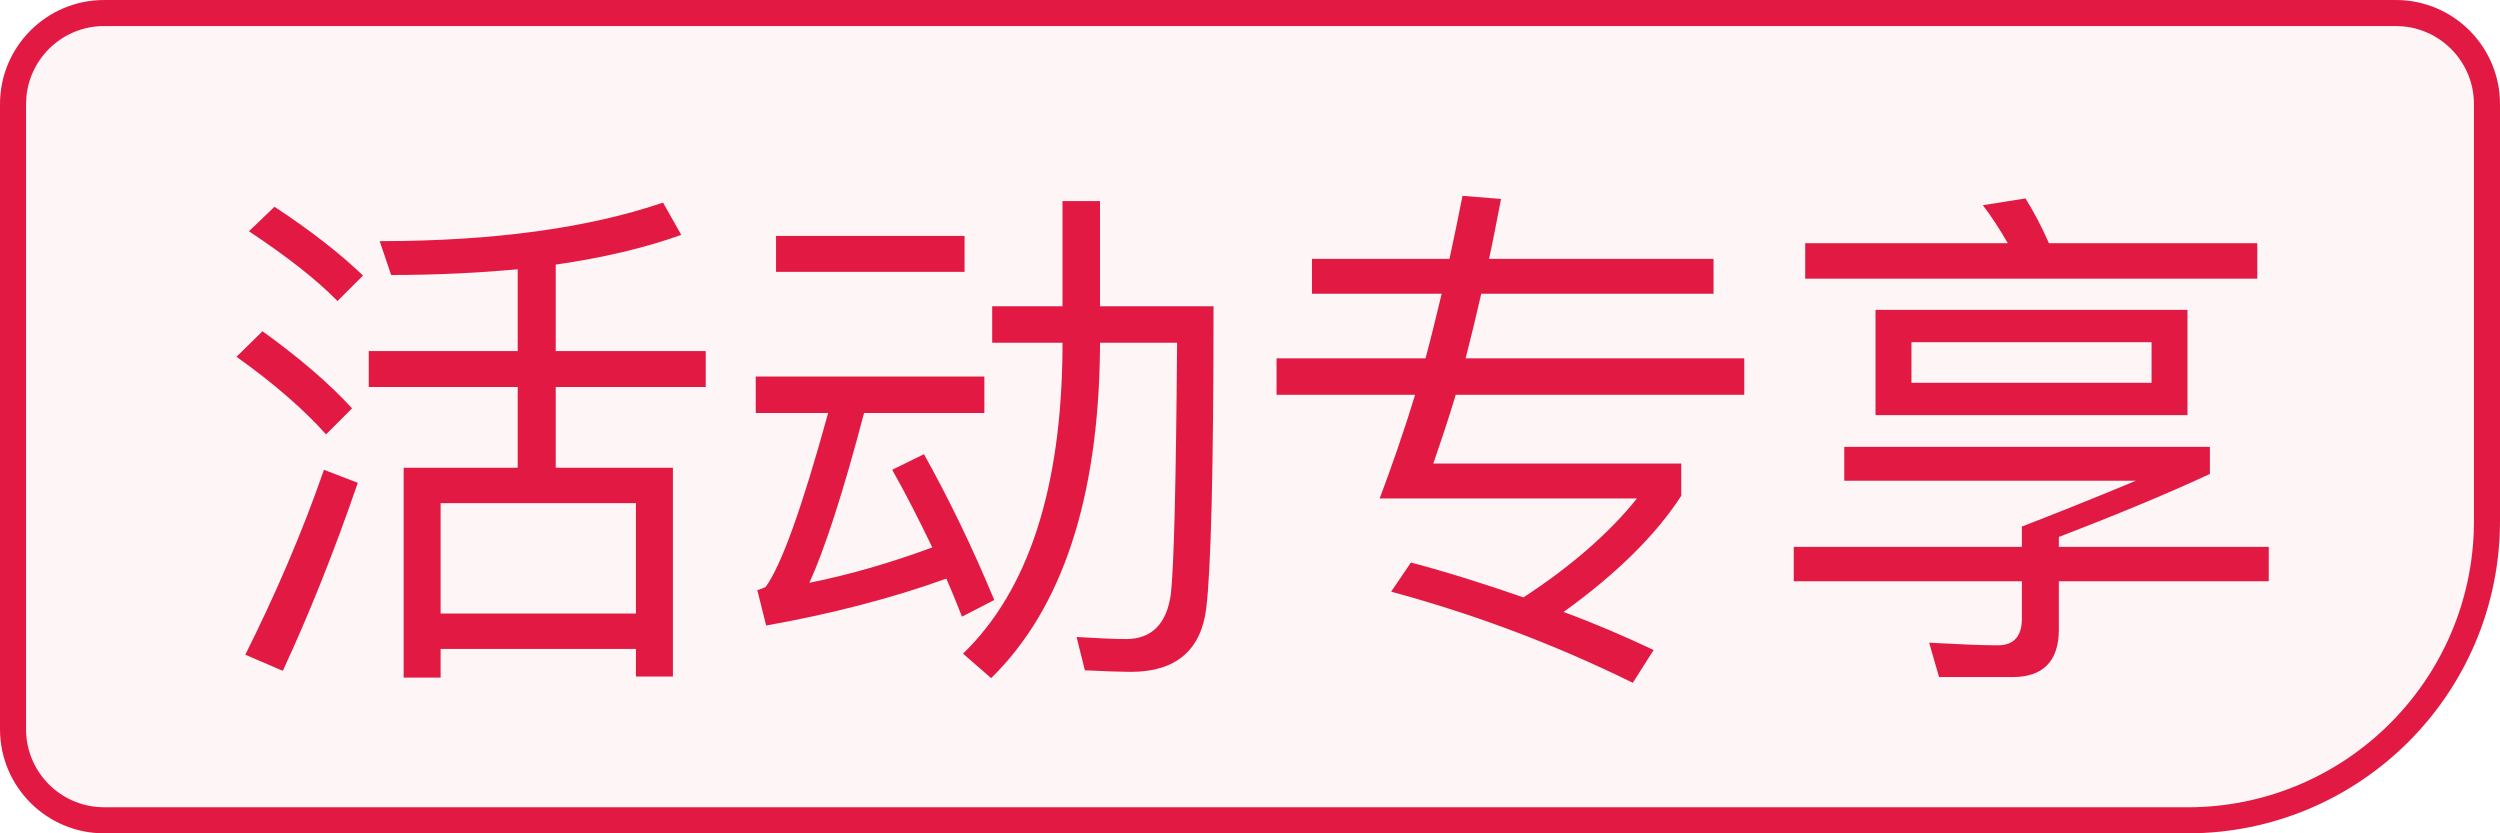
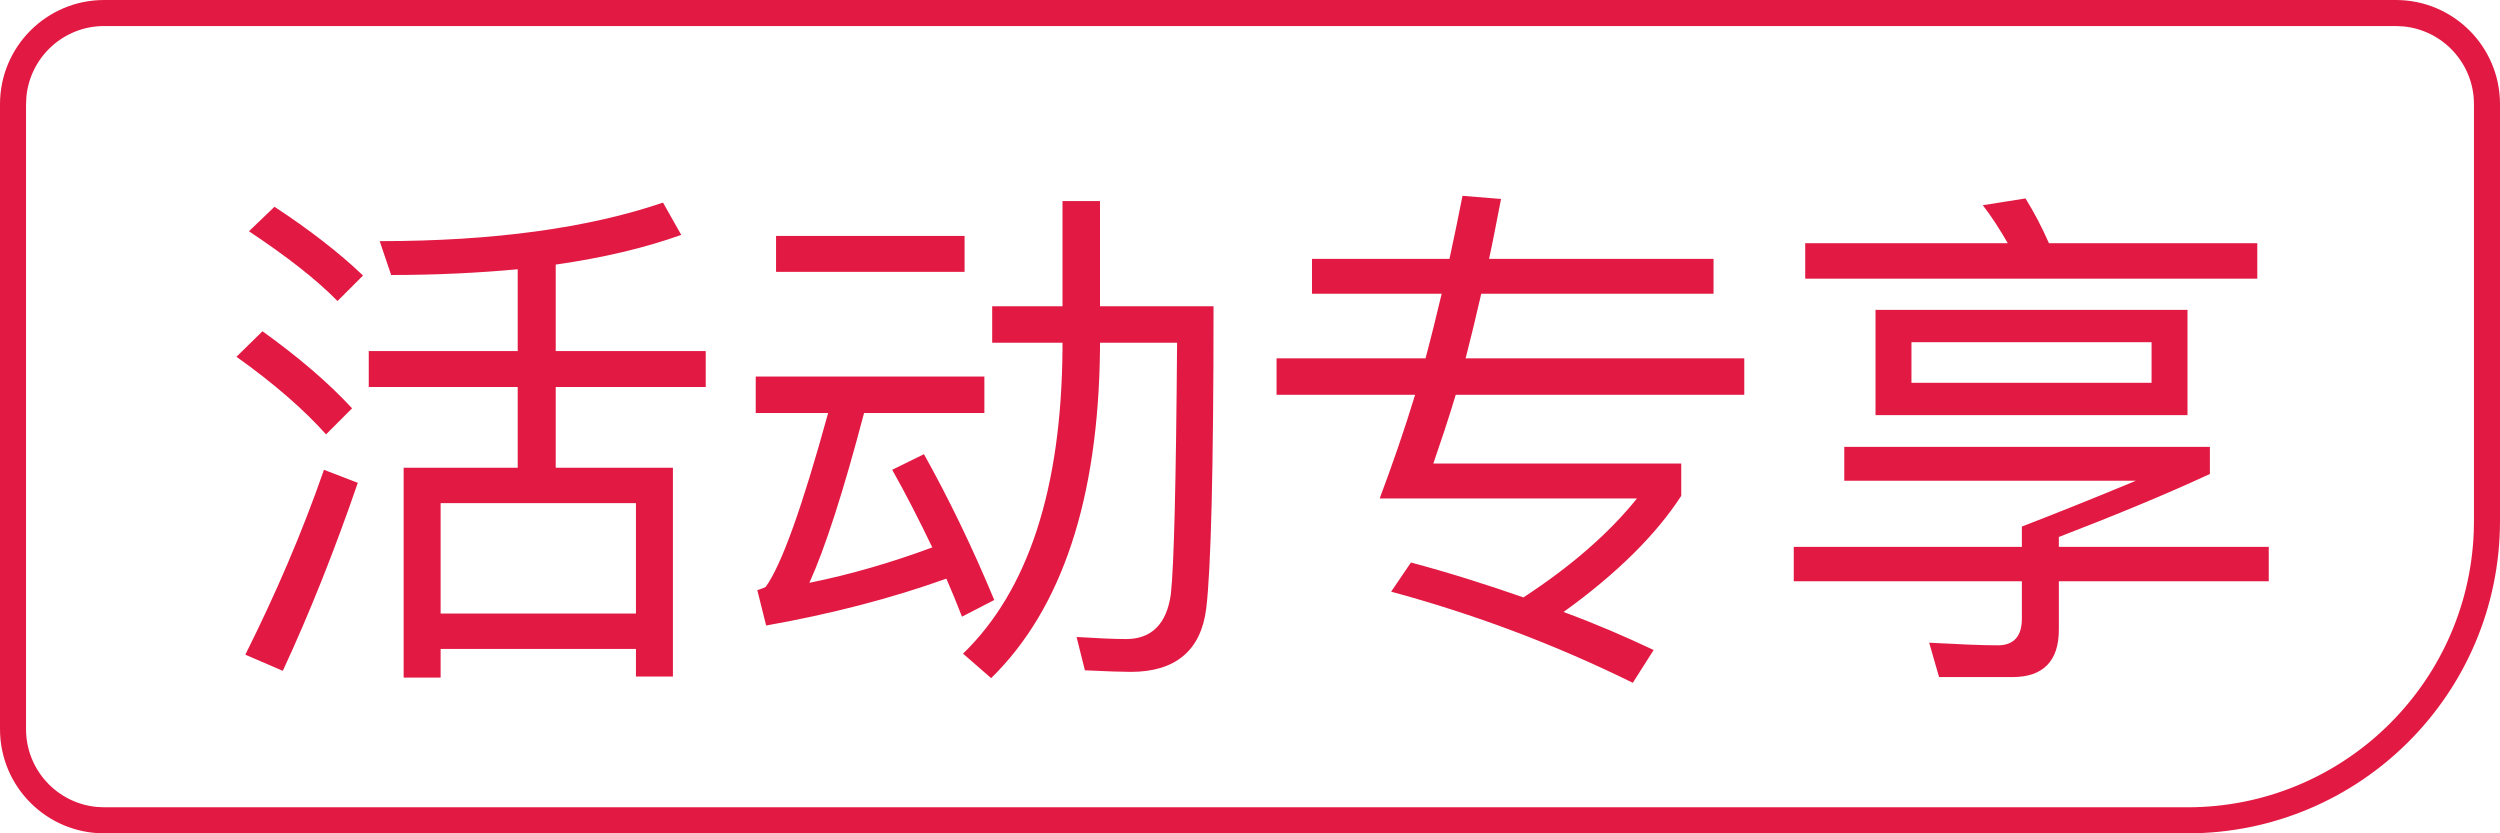
<svg xmlns="http://www.w3.org/2000/svg" width="48px" height="16px" viewBox="0 0 48 16" version="1.1">
  <title>活动专享</title>
  <g id="首页相关" stroke="none" stroke-width="1" fill="none" fill-rule="evenodd">
    <g id="门店详情-取号（一代店）2" transform="translate(-81, -771)" fill="#E21A43">
      <g id="确定" transform="translate(0, 746)">
        <g id="活动专享" transform="translate(81, 25)">
-           <path d="M2,0 L46,0 C47.105,-2.02906125e-16 48,0.895 48,2 L48,10 C48,13.314 45.314,16 42,16 L2,16 C0.895,16 1.3527075e-16,15.105 0,14 L0,2 C-1.3527075e-16,0.895 0.895,2.02906125e-16 2,0 Z" id="矩形" fill-opacity="0.046" />
          <path d="M46,0 C47.105,0 48,0.895 48,2 L48,10 C48,13.314 45.314,16 42,16 L2,16 C0.895,16 0,15.105 0,14 L0,2 C0,0.895 0.895,0 2,0 L46,0 Z M46,0.5 L2,0.5 C1.22,0.5 0.58,1.095 0.507,1.856 L0.5,2 L0.5,14 C0.5,14.78 1.095,15.42 1.856,15.493 L2,15.5 L42,15.5 C44.963,15.5 47.38,13.156 47.496,10.221 L47.5,10 L47.5,2 C47.5,1.22 46.905,0.58 46.144,0.507 L46,0.5 Z" id="矩形备份" fill-rule="nonzero" />
          <path d="M8.46,13.01 L8.46,12.46 L12.21,12.46 L12.21,12.99 L12.92,12.99 L12.92,8.98 L10.67,8.98 L10.67,7.43 L13.55,7.43 L13.55,6.74 L10.67,6.74 L10.67,5.08 C11.58,4.95 12.38,4.76 13.08,4.51 L12.73,3.89 C11.29,4.38 9.47,4.63 7.29,4.63 L7.51,5.28 C8.37,5.28 9.18,5.24 9.94,5.17 L9.94,6.74 L7.08,6.74 L7.08,7.43 L9.94,7.43 L9.94,8.98 L7.75,8.98 L7.75,13.01 L8.46,13.01 Z M6.48,5.78 L6.97,5.29 C6.51,4.85 5.94,4.41 5.27,3.97 L4.78,4.44 C5.5,4.92 6.07,5.36 6.48,5.78 Z M6.26,8.34 L6.76,7.84 C6.3,7.34 5.72,6.85 5.04,6.36 L4.54,6.85 C5.27,7.37 5.84,7.87 6.26,8.34 Z M5.43,12.88 C5.95,11.76 6.43,10.55 6.87,9.27 L6.22,9.02 C5.8,10.23 5.29,11.41 4.71,12.57 L5.43,12.88 Z M12.21,11.78 L8.46,11.78 L8.46,9.66 L12.21,9.66 L12.21,11.78 Z M19.03,13.02 C20.39,11.69 21.09,9.58 21.12,6.7 L21.12,6.58 L22.6,6.58 C22.58,9.27 22.54,10.88 22.48,11.41 C22.4,11.98 22.11,12.27 21.62,12.27 C21.35,12.27 21.03,12.25 20.67,12.23 L20.83,12.87 C21.25,12.89 21.54,12.9 21.71,12.9 C22.57,12.9 23.06,12.49 23.16,11.68 C23.25,10.94 23.3,9.01 23.3,5.88 L21.12,5.88 L21.12,3.86 L20.4,3.86 L20.4,5.88 L19.05,5.88 L19.05,6.58 L20.4,6.58 L20.4,6.7 C20.38,9.39 19.74,11.34 18.49,12.55 L19.03,13.02 Z M18.52,5.22 L18.52,4.53 L14.9,4.53 L14.9,5.22 L18.52,5.22 Z M14.71,12.01 C15.95,11.79 17.11,11.49 18.17,11.11 C18.27,11.34 18.37,11.58 18.47,11.84 L19.09,11.52 C18.67,10.51 18.22,9.58 17.74,8.72 L17.13,9.02 C17.39,9.48 17.64,9.97 17.9,10.51 C17.12,10.8 16.33,11.03 15.54,11.19 C15.84,10.53 16.19,9.45 16.59,7.93 L18.9,7.93 L18.9,7.23 L14.51,7.23 L14.51,7.93 L15.9,7.93 C15.4,9.75 15,10.86 14.7,11.27 C14.66,11.29 14.61,11.31 14.54,11.33 L14.71,12.01 Z M31.35,13.11 L31.75,12.48 C31.2,12.22 30.62,11.97 30.02,11.75 C31.05,11.01 31.8,10.26 32.28,9.52 L32.28,8.9 L27.52,8.9 C27.66,8.49 27.81,8.05 27.95,7.58 L33.49,7.58 L33.49,6.88 L28.14,6.88 C28.24,6.49 28.34,6.08 28.44,5.64 L32.9,5.64 L32.9,4.97 L28.59,4.97 C28.67,4.61 28.74,4.22 28.82,3.82 L28.08,3.76 C28,4.16 27.92,4.56 27.83,4.97 L25.19,4.97 L25.19,5.64 L27.68,5.64 C27.58,6.06 27.48,6.47 27.37,6.88 L24.51,6.88 L24.51,7.58 L27.17,7.58 C26.96,8.27 26.73,8.93 26.49,9.57 L31.43,9.57 C30.9,10.23 30.17,10.87 29.25,11.47 C28.56,11.23 27.84,11 27.09,10.8 L26.71,11.36 C28.3,11.79 29.85,12.37 31.35,13.11 Z M43.34,5.35 L43.34,4.67 L39.34,4.67 C39.2,4.35 39.05,4.07 38.89,3.81 L38.07,3.94 C38.24,4.16 38.4,4.41 38.55,4.67 L34.66,4.67 L34.66,5.35 L43.34,5.35 Z M42,7.97 L42,5.95 L36.01,5.95 L36.01,7.97 L42,7.97 Z M41.31,7.35 L36.7,7.35 L36.7,6.57 L41.31,6.57 L41.31,7.35 Z M38.64,13 C39.23,13 39.53,12.69 39.53,12.09 L39.53,11.16 L43.56,11.16 L43.56,10.5 L39.53,10.5 L39.53,10.31 C40.62,9.89 41.59,9.49 42.43,9.1 L42.43,8.58 L35.41,8.58 L35.41,9.23 L41.01,9.23 C40.17,9.58 39.44,9.87 38.82,10.11 L38.82,10.5 L34.44,10.5 L34.44,11.16 L38.82,11.16 L38.82,11.88 C38.82,12.22 38.66,12.39 38.36,12.39 C38.04,12.39 37.6,12.37 37.04,12.34 L37.23,13 L38.64,13 Z" fill-rule="nonzero" />
        </g>
      </g>
    </g>
  </g>
</svg>